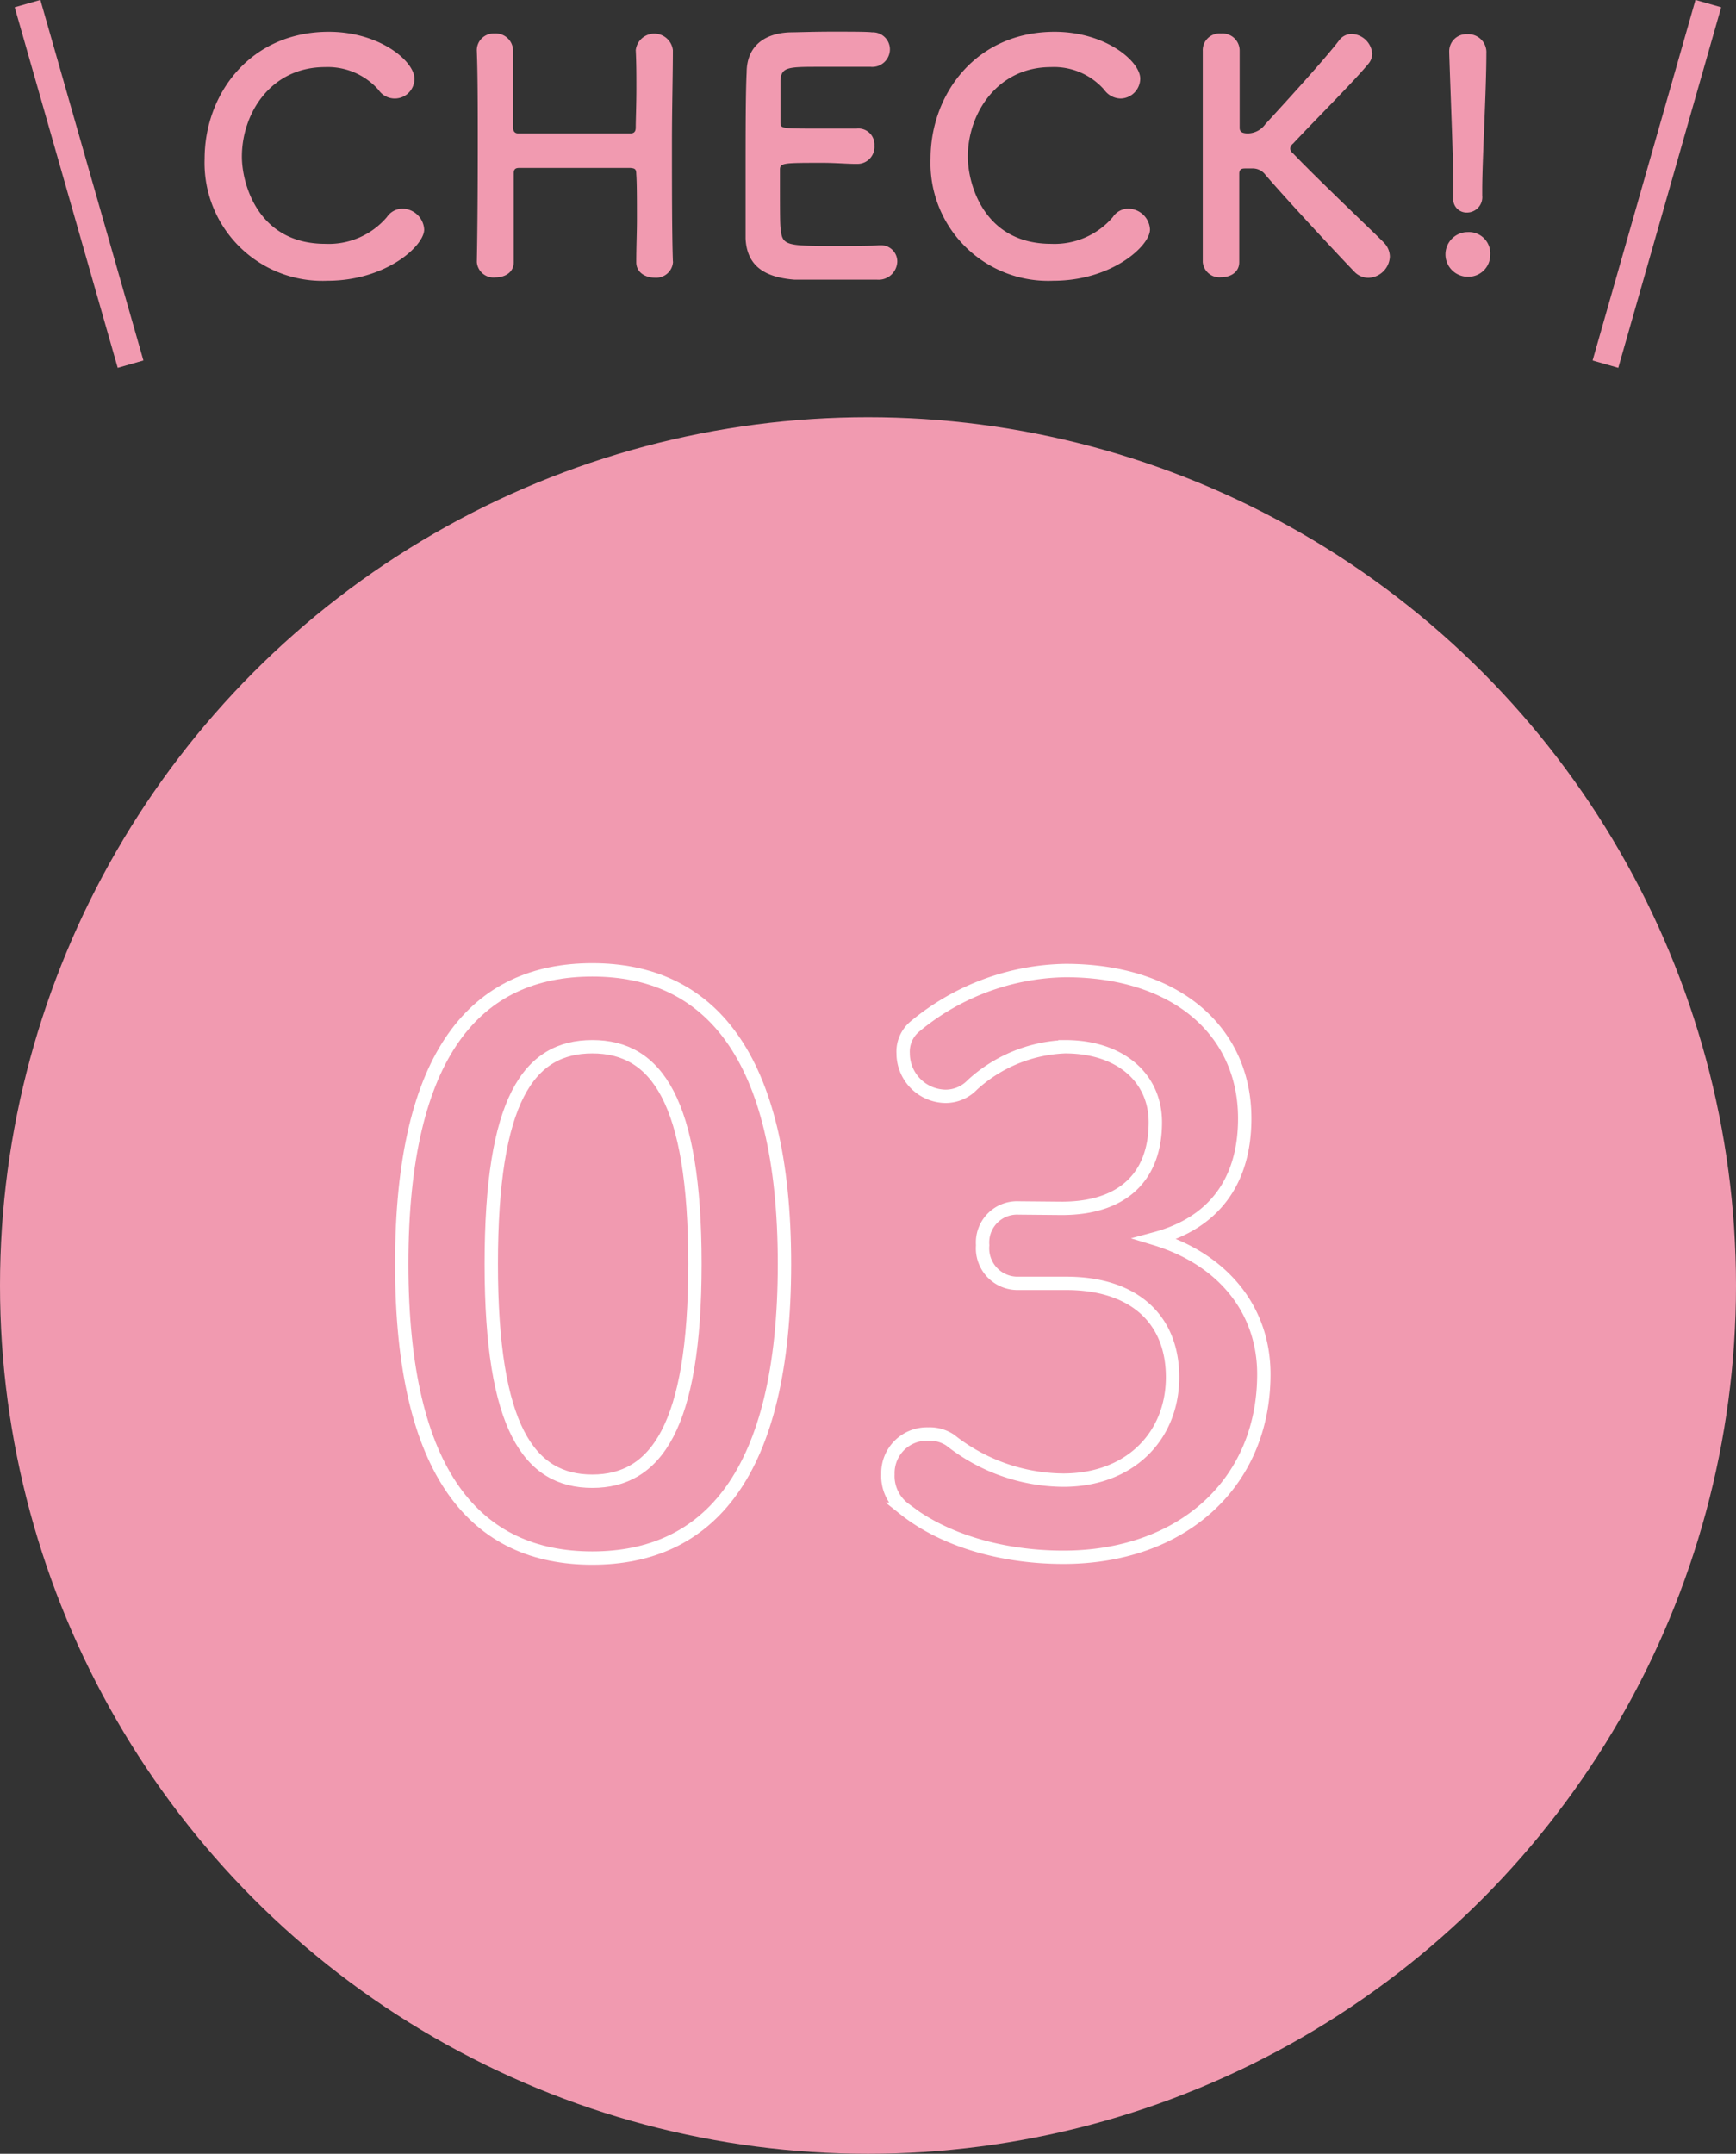
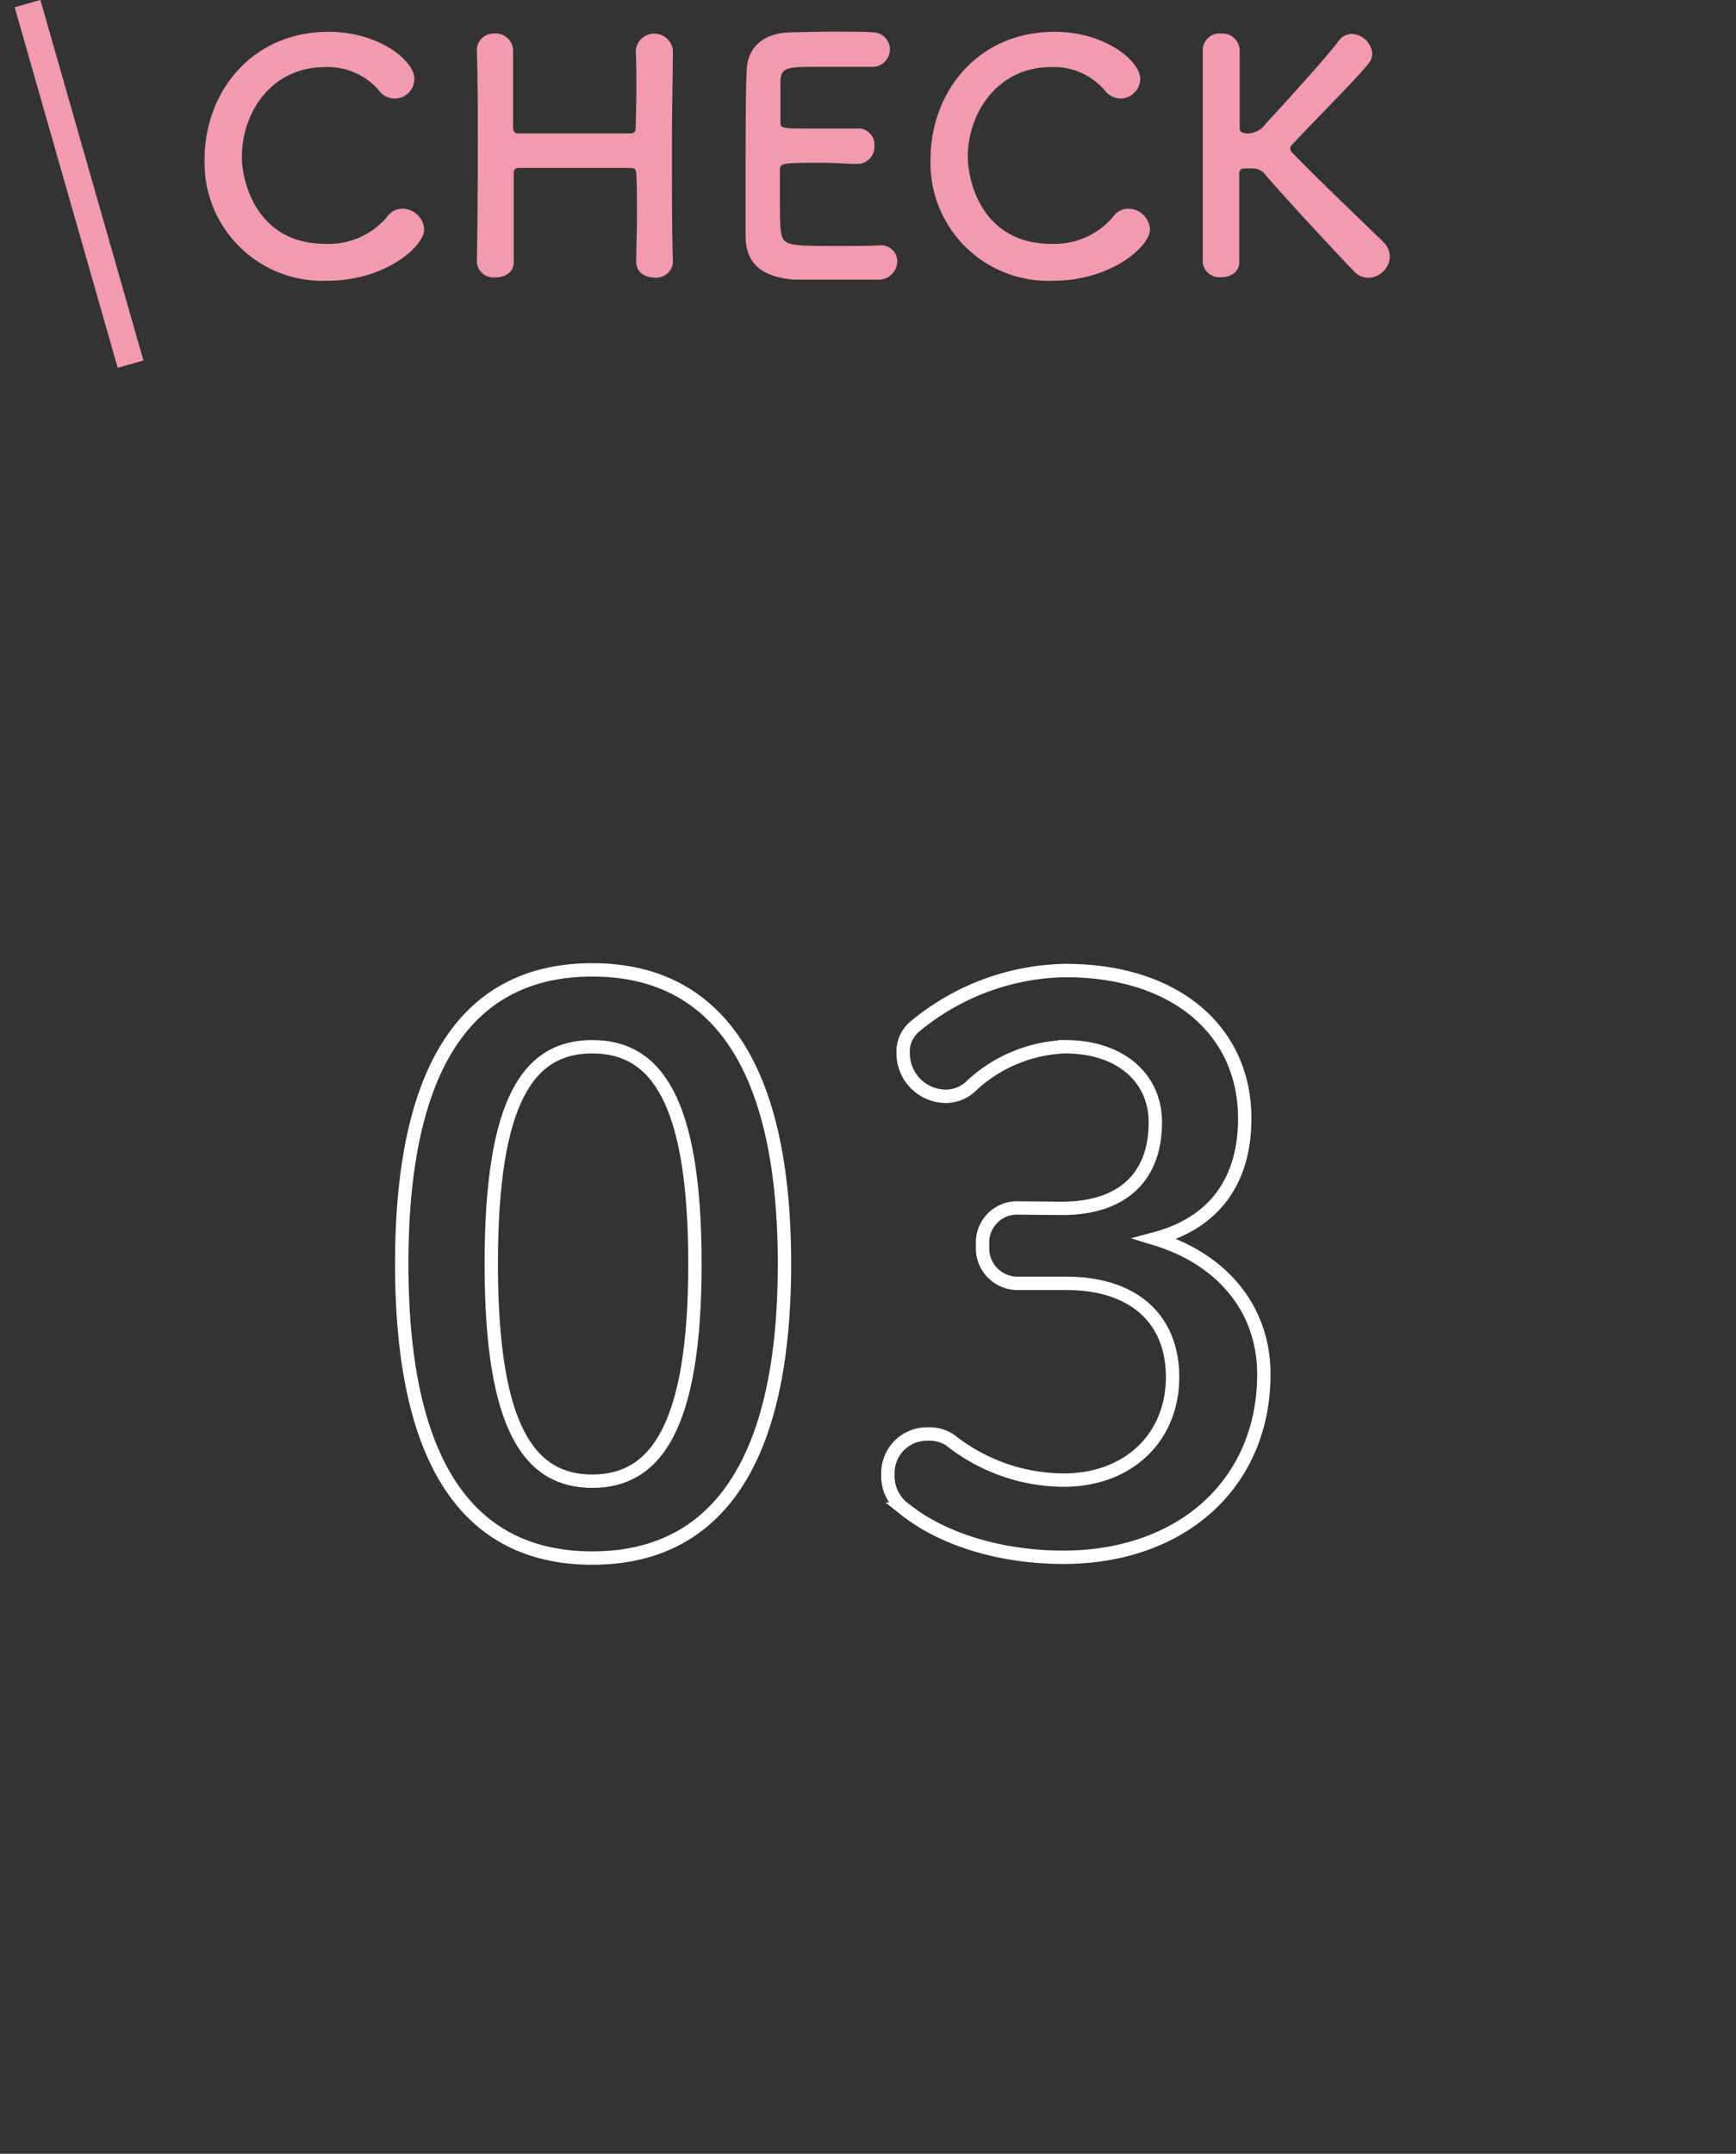
<svg xmlns="http://www.w3.org/2000/svg" viewBox="0 0 129.9 161.11">
  <rect x="0" y="0" width="129.9" height="161.11" fill="#333333" stroke="none" />
  <defs>
    <style>.cls-1{fill:#f19ab0;}.cls-2,.cls-3{fill:none;stroke-miterlimit:10;}.cls-2{stroke:#fff;}.cls-3{stroke:#f19ab0;stroke-width:2px;}</style>
  </defs>
  <g id="レイヤー_2" data-name="レイヤー 2">
    <g id="テキスト">
-       <circle class="cls-1" cx="64.95" cy="96.16" r="64.95" />
      <path class="cls-2" d="M58.7,94.55c0,15.79-5.74,22-14.38,22s-14.26-6.16-14.26-22,5.62-22,14.26-22S58.7,78.76,58.7,94.55Zm-21.94,0c0,12.26,2.84,16.25,7.56,16.25s7.68-4,7.68-16.25S49.1,78.3,44.32,78.3,36.76,82.29,36.76,94.55Z" />
      <path class="cls-2" d="M79.45,90.39c4.6,0,7-2.4,7-6.44,0-3.31-2.61-5.65-6.76-5.65a10.89,10.89,0,0,0-6.93,2.85,2.77,2.77,0,0,1-2,.86,3.22,3.22,0,0,1-3.18-3.2,2.45,2.45,0,0,1,.85-2A18.07,18.07,0,0,1,79.73,72.6c8.3,0,13.41,4.56,13.41,11.06,0,4.67-2.27,7.81-6.7,9,5.06,1.54,8.13,5.3,8.13,10.14,0,8.16-6.14,13.69-15,13.69-4.66,0-9-1.31-11.88-3.6a3.07,3.07,0,0,1-1.25-2.62,2.92,2.92,0,0,1,3-3,2.78,2.78,0,0,1,1.65.45,13.78,13.78,0,0,0,8.47,3c5,0,8.18-3.31,8.18-7.7S84.79,96,79.79,96H76.21a2.62,2.62,0,0,1-2.68-2.85,2.58,2.58,0,0,1,2.68-2.79Z" />
-       <path class="cls-1" d="M24.5,21a8.82,8.82,0,0,1-9.19-9.12c0-4.87,3.43-9.5,9.29-9.5,3.82,0,6.41,2.21,6.41,3.5a1.47,1.47,0,0,1-2.69.84,5.07,5.07,0,0,0-4-1.7c-4.06,0-6.22,3.46-6.22,6.7,0,2,1.18,6.52,6.24,6.52a5.72,5.72,0,0,0,4.61-2,1.41,1.41,0,0,1,1.18-.63,1.65,1.65,0,0,1,1.61,1.54C31.78,18.35,28.92,21,24.5,21Z" />
+       <path class="cls-1" d="M24.5,21a8.82,8.82,0,0,1-9.19-9.12c0-4.87,3.43-9.5,9.29-9.5,3.82,0,6.41,2.21,6.41,3.5a1.47,1.47,0,0,1-2.69.84,5.07,5.07,0,0,0-4-1.7c-4.06,0-6.22,3.46-6.22,6.7,0,2,1.18,6.52,6.24,6.52a5.72,5.72,0,0,0,4.61-2,1.41,1.41,0,0,1,1.18-.63,1.65,1.65,0,0,1,1.61,1.54C31.78,18.35,28.92,21,24.5,21" />
      <path class="cls-1" d="M50.36,19.6A1.26,1.26,0,0,1,49,20.77c-.7,0-1.39-.38-1.39-1.15v-.05c0-1.08.05-2.16.05-3.14,0-1.51,0-2.76-.05-3.41,0-.38-.1-.43-.46-.46-.84,0-2.25,0-3.69,0-1.78,0-3.63,0-4.56,0-.2,0-.46,0-.46.39,0,.62,0,1.89,0,3.48,0,1,0,2,0,3.14v.05c0,.77-.67,1.13-1.37,1.13a1.25,1.25,0,0,1-1.39-1.15v0c.05-2.54.07-5.71.07-8.71,0-2.69,0-5.23-.07-7.06A1.25,1.25,0,0,1,37,2.51a1.29,1.29,0,0,1,1.39,1.25v0c0,1,0,1.92,0,2.76,0,1.3,0,2.38,0,3,0,.36.19.46.38.46.6,0,2.26,0,4,0s3.55,0,4.41,0c.29,0,.39-.17.39-.44,0-.57.05-1.65.05-3,0-.87,0-1.83-.05-2.79a1.4,1.4,0,0,1,2.78,0v0c0,1.76-.07,4.32-.07,6.94,0,3.36,0,6.82.07,8.83Z" />
      <path class="cls-1" d="M61.38,5C59,5,58.47,5,58.4,6c0,.57,0,1.75,0,3.14,0,.48,0,.48,3,.48,1.1,0,2.26,0,2.69,0a1.2,1.2,0,0,1,1.34,1.27,1.27,1.27,0,0,1-1.27,1.37H64c-.6,0-1.51-.08-2.42-.08-3,0-3.22,0-3.22.53,0,3.58,0,4.13.07,4.54.12,1.1.51,1.15,3.89,1.15,1.42,0,2.95,0,3.41-.05h.12a1.21,1.21,0,0,1,1.29,1.23,1.4,1.4,0,0,1-1.51,1.34c-.31,0-1.7,0-3.09,0s-2.76,0-3.08,0c-2.21-.17-3.57-1-3.67-3.07,0-1,0-2.79,0-4.73,0-2.93,0-6.19.08-7.7,0-1.93,1.29-2.93,3.24-3,.43,0,1.8-.05,3.14-.05s2.69,0,3,.05a1.28,1.28,0,0,1,1.34,1.27A1.32,1.32,0,0,1,65.15,5Z" />
      <path class="cls-1" d="M78.82,21a8.81,8.81,0,0,1-9.19-9.12c0-4.87,3.43-9.5,9.28-9.5,3.82,0,6.41,2.21,6.41,3.5a1.5,1.5,0,0,1-1.46,1.49,1.54,1.54,0,0,1-1.23-.65,5,5,0,0,0-4-1.7c-4,0-6.21,3.46-6.21,6.7,0,2,1.17,6.52,6.24,6.52a5.75,5.75,0,0,0,4.61-2,1.38,1.38,0,0,1,1.17-.63,1.64,1.64,0,0,1,1.61,1.54C86.09,18.35,83.23,21,78.82,21Z" />
      <path class="cls-1" d="M90,19.57C90,17,90,13.86,90,10.86,90,8.17,90,5.63,90,3.8a1.25,1.25,0,0,1,1.37-1.29,1.28,1.28,0,0,1,1.39,1.25v0c0,1,0,1.9,0,2.74,0,1.3,0,2.35,0,3,0,.22,0,.48.63.48a1.64,1.64,0,0,0,1.29-.69c1.73-1.88,4.52-4.95,5.5-6.24a1.18,1.18,0,0,1,1-.51A1.61,1.61,0,0,1,102.68,4a1.17,1.17,0,0,1-.26.74c-1.06,1.3-4,4.22-5.66,6a.55.55,0,0,0-.22.38.55.55,0,0,0,.22.36c2,2.09,6.43,6.27,6.84,6.72a1.52,1.52,0,0,1,.4,1,1.66,1.66,0,0,1-1.6,1.58,1.45,1.45,0,0,1-1.08-.48c-.82-.84-4.88-5.18-6.63-7.22a1.18,1.18,0,0,0-1-.48l-.5,0c-.19,0-.46,0-.46.39,0,.62,0,1.89,0,3.45,0,1,0,2,0,3.12v.05c0,.77-.67,1.13-1.37,1.13A1.25,1.25,0,0,1,90,19.6Z" />
-       <path class="cls-1" d="M109.83,20.7a1.67,1.67,0,1,1,0-3.34,1.6,1.6,0,0,1,1.68,1.71A1.63,1.63,0,0,1,109.83,20.7Zm-1.08-5.95V14.1c0-2.11-.19-6.46-.31-10.15V3.88a1.28,1.28,0,0,1,1.36-1.32A1.35,1.35,0,0,1,111.22,4c0,2.81-.31,8-.31,10.22v.41a1.15,1.15,0,0,1-1.13,1.27A1,1,0,0,1,108.75,14.75Z" />
      <line class="cls-3" x1="2.06" y1="0.27" x2="9.77" y2="27.24" />
-       <line class="cls-3" x1="127.83" y1="0.27" x2="120.13" y2="27.24" />
    </g>
  </g>
</svg>